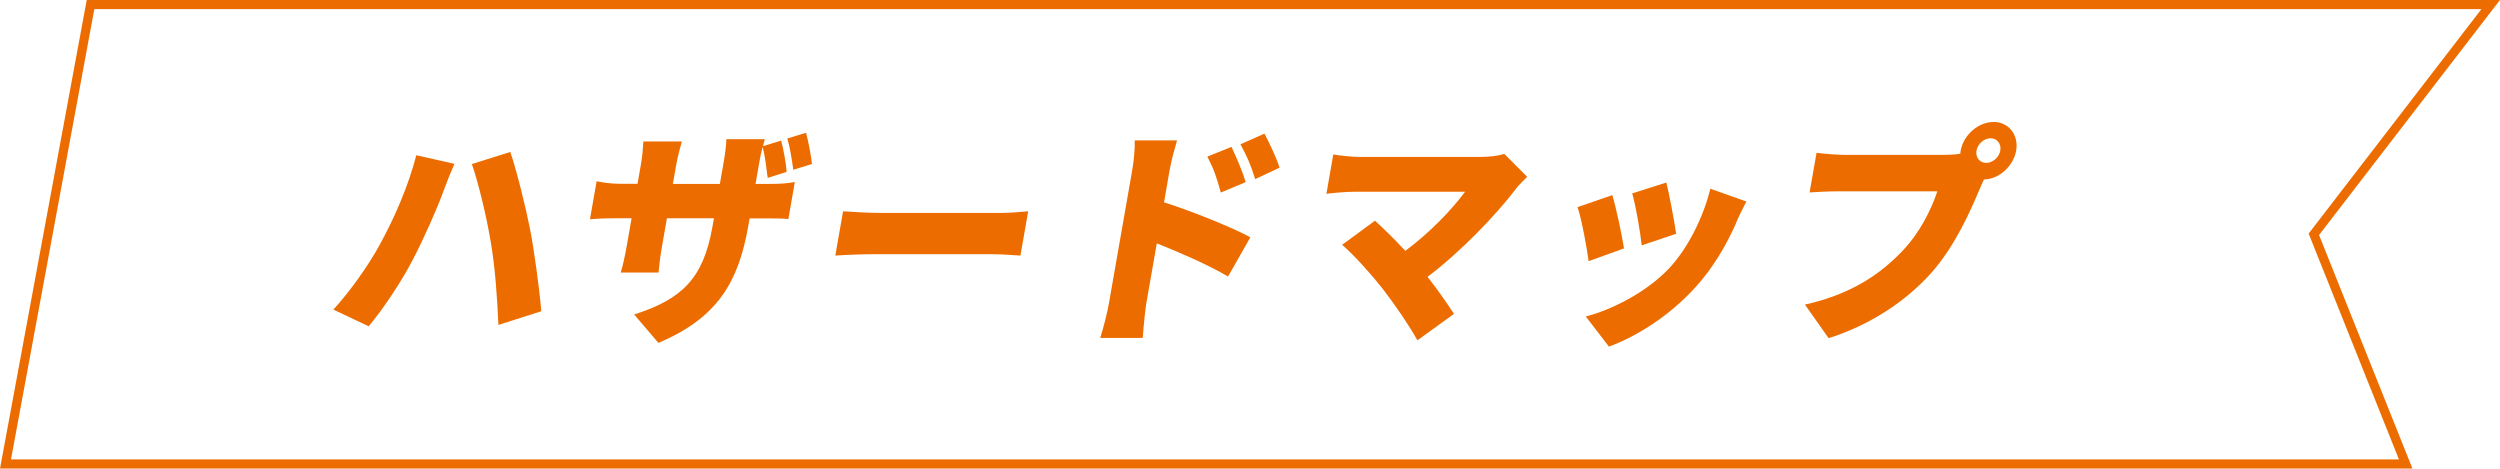
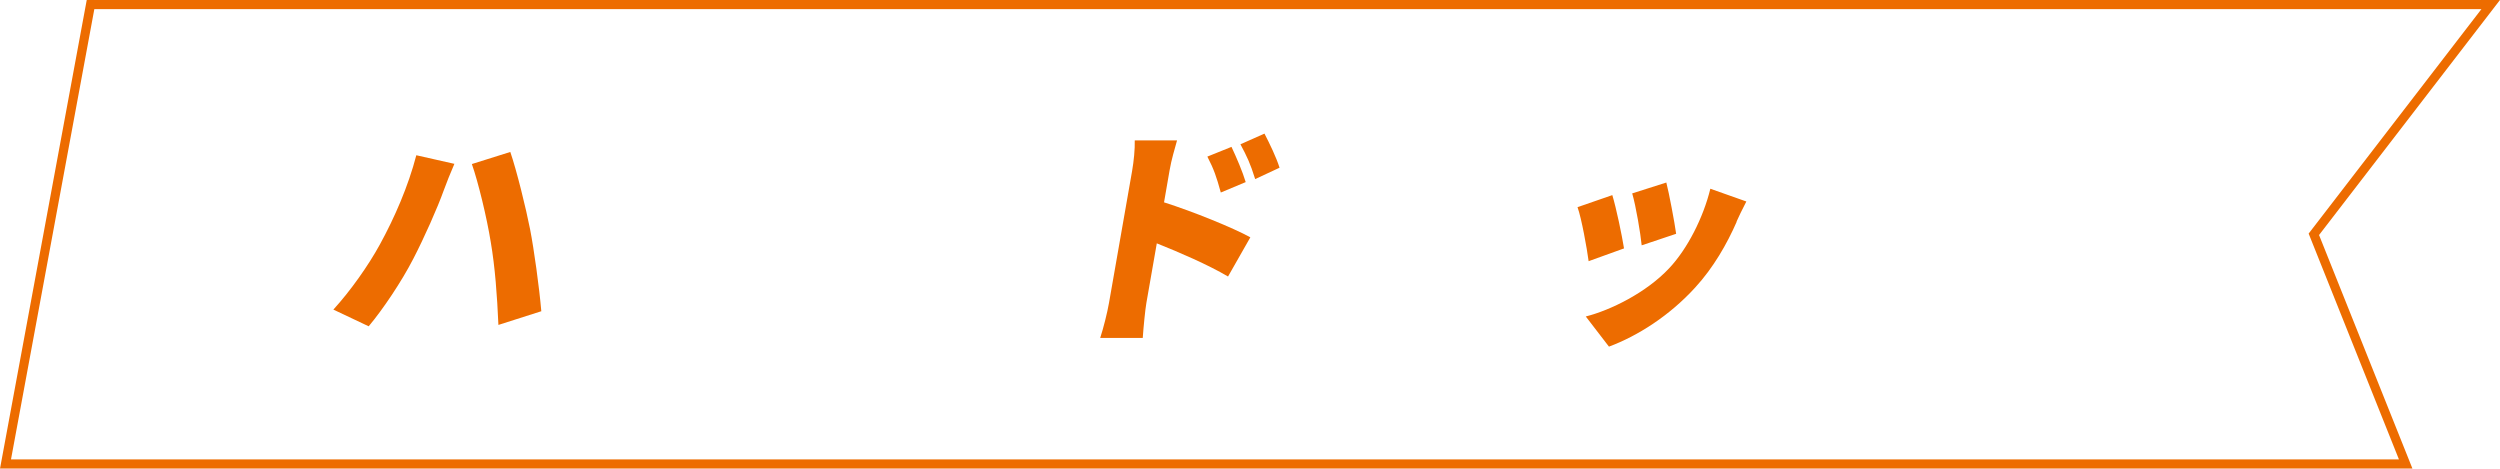
<svg xmlns="http://www.w3.org/2000/svg" id="_レイヤー_2" width="290.22" height="54.39" viewBox="0 0 290.22 54.39">
  <defs>
    <style>.cls-1{fill:none;stroke:#ed6c00;stroke-miterlimit:10;stroke-width:1.06px;}.cls-2{fill:#ed6c00;}</style>
  </defs>
  <g id="_レイヤー_1-2">
    <polygon class="cls-1" points="289.14 .53 10.51 .53 .64 53.86 279.27 53.86 268.61 27.2 289.14 .53" />
    <path class="cls-2" d="M48.32,18.02l4.43,1c-.38.86-1.03,2.48-1.24,3.09-.72,2.02-2.29,5.54-3.52,7.91-1.38,2.69-3.56,5.92-5.19,7.86l-4.1-1.94c1.99-2.18,4.06-5.11,5.4-7.56,1.71-3.12,3.29-6.75,4.23-10.36ZM54.79,19.04l4.45-1.4c.74,2.15,1.82,6.54,2.3,8.99.45,2.31,1.06,6.7,1.3,9.5l-4.98,1.59c-.15-3.44-.39-6.7-.89-9.63-.46-2.85-1.46-6.97-2.19-9.04Z" />
-     <path class="cls-2" d="M76.42,39.79l-2.8-3.28c5.51-1.78,8.02-4.12,9.09-10.2l.17-.97h-5.46l-.57,3.26c-.23,1.32-.34,2.37-.4,3.04h-4.39c.2-.67.46-1.72.69-3.04l.57-3.26h-1.87c-1.4,0-2.19.05-2.96.11l.77-4.41c.58.11,1.48.3,2.88.3h1.87l.39-2.23c.16-.89.23-1.75.29-2.69h4.47c-.19.65-.45,1.56-.66,2.72l-.39,2.21h5.46l.44-2.53c.19-1.1.3-1.99.31-2.66h4.47c-.07.24-.14.51-.22.81l2.11-.65c.3,1.1.56,2.61.64,3.63l-2.2.7c-.16-1.16-.29-2.53-.59-3.58-.14.51-.27,1.08-.38,1.75l-.44,2.53h1.38c1.51,0,2.24-.05,3.18-.22l-.75,4.3c-.71-.08-1.62-.08-3.1-.08h-1.4l-.15.86c-1.12,6.38-3.45,10.65-10.43,13.59ZM94.26,19.04l-2.17.67c-.16-1.16-.36-2.53-.69-3.63l2.17-.67c.3,1.1.58,2.64.69,3.63Z" />
-     <path class="cls-2" d="M102.33,24.72h13.8c1.17,0,2.47-.13,3.23-.19l-.9,5.14c-.67-.03-2.1-.16-3.17-.16h-13.8c-1.48,0-3.44.08-4.52.16l.9-5.14c1.03.08,3.19.19,4.46.19Z" />
    <path class="cls-2" d="M131.43,19.8c.19-1.08.33-2.48.3-3.5h4.91c-.28,1.02-.65,2.21-.87,3.5l-.64,3.69c3.32,1.05,8.03,2.96,10.02,4.06l-2.59,4.55c-2.38-1.4-5.69-2.82-8.27-3.85l-1.21,6.92c-.13.73-.34,2.85-.42,4.06h-4.94c.38-1.16.83-2.96,1.02-4.06l2.69-15.36ZM144.61,21.14l-2.89,1.21c-.51-1.86-.8-2.69-1.56-4.17l2.8-1.13c.57,1.21,1.29,2.88,1.65,4.09ZM148.54,19.47l-2.83,1.32c-.58-1.86-.95-2.61-1.71-4.04l2.79-1.24c.6,1.16,1.38,2.77,1.75,3.96Z" />
-     <path class="cls-2" d="M176.05,21.84c-2.4,3.15-6.49,7.4-10.33,10.3,1.15,1.45,2.27,3.07,3.07,4.3l-4.25,3.07c-.86-1.59-2.64-4.2-4.04-6-1.23-1.56-3.27-3.88-4.7-5.09l3.82-2.8c.94.86,2.23,2.1,3.52,3.5,2.84-2.1,5.41-4.79,6.94-6.86h-12.86c-1.07,0-2.65.16-3.24.24l.8-4.57c.65.13,2.26.29,3.14.29h13.8c1.17,0,2.23-.13,2.92-.35l2.65,2.66c-.51.51-.94.92-1.24,1.29Z" />
    <path class="cls-2" d="M188.52,28.84l-4.1,1.48c-.19-1.45-.82-4.98-1.29-6.27l4.04-1.4c.46,1.51,1.11,4.63,1.36,6.19ZM201.61,25.74c-1.13,2.58-2.7,5.33-4.82,7.64-2.99,3.28-6.68,5.62-10.01,6.86l-2.69-3.5c2.88-.73,7.03-2.77,9.68-5.6,2.11-2.23,3.97-5.89,4.78-9.23l4.18,1.48c-.55,1.05-.84,1.69-1.14,2.34ZM194.58,27.14l-4,1.34c-.13-1.34-.66-4.52-1.1-6.03l3.96-1.26c.31,1.18.97,4.68,1.14,5.95Z" />
-     <path class="cls-2" d="M231.41,14.15c1.77,0,2.96,1.51,2.64,3.34-.32,1.83-2.04,3.34-3.73,3.34-.2.4-.37.81-.51,1.13-1.07,2.53-2.85,6.62-5.63,9.74-2.91,3.25-7.06,6.03-11.9,7.56l-2.75-3.9c5.43-1.21,8.79-3.58,11.3-6.21,2.03-2.12,3.36-4.79,4.07-6.94h-11.43c-1.27,0-2.72.08-3.4.13l.81-4.6c.79.11,2.48.24,3.34.24h11.46c.44,0,1.17-.03,1.89-.13,0-.11.01-.21.04-.35.32-1.83,2.04-3.34,3.81-3.34ZM230.58,18.91c.75,0,1.49-.65,1.63-1.43.14-.78-.38-1.43-1.13-1.43s-1.49.65-1.63,1.43c-.14.78.37,1.43,1.13,1.43Z" />
  </g>
</svg>